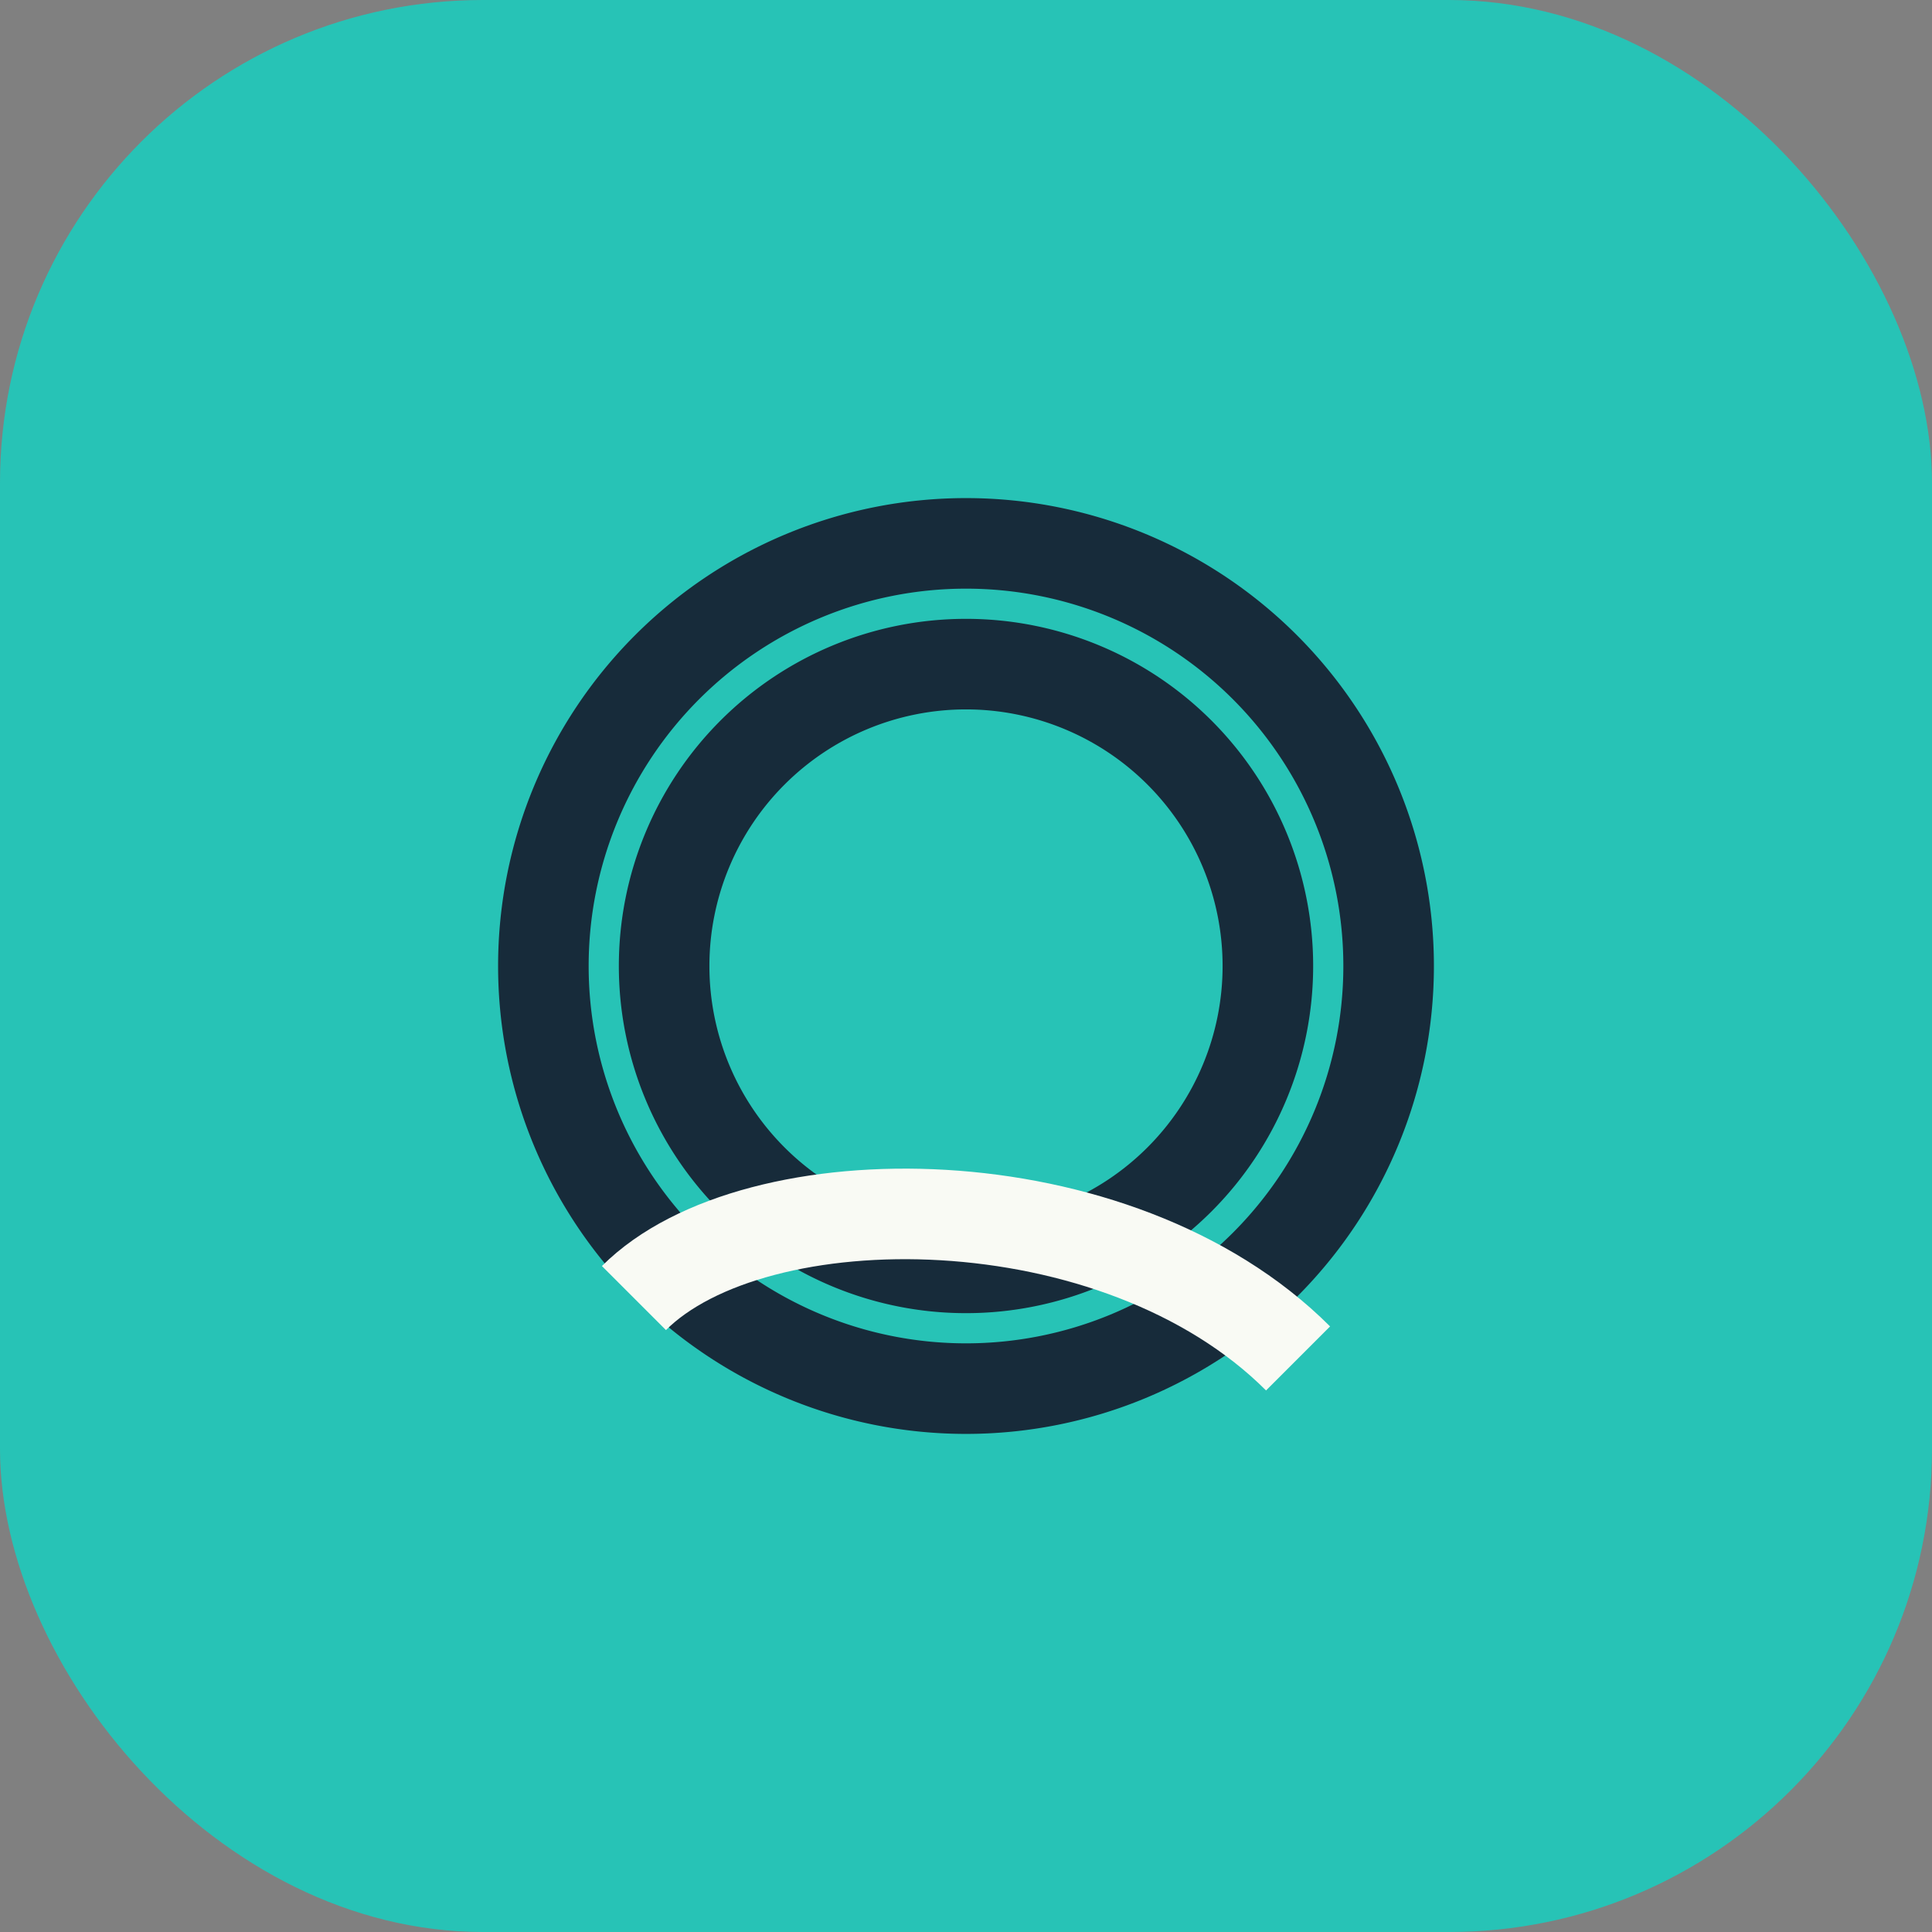
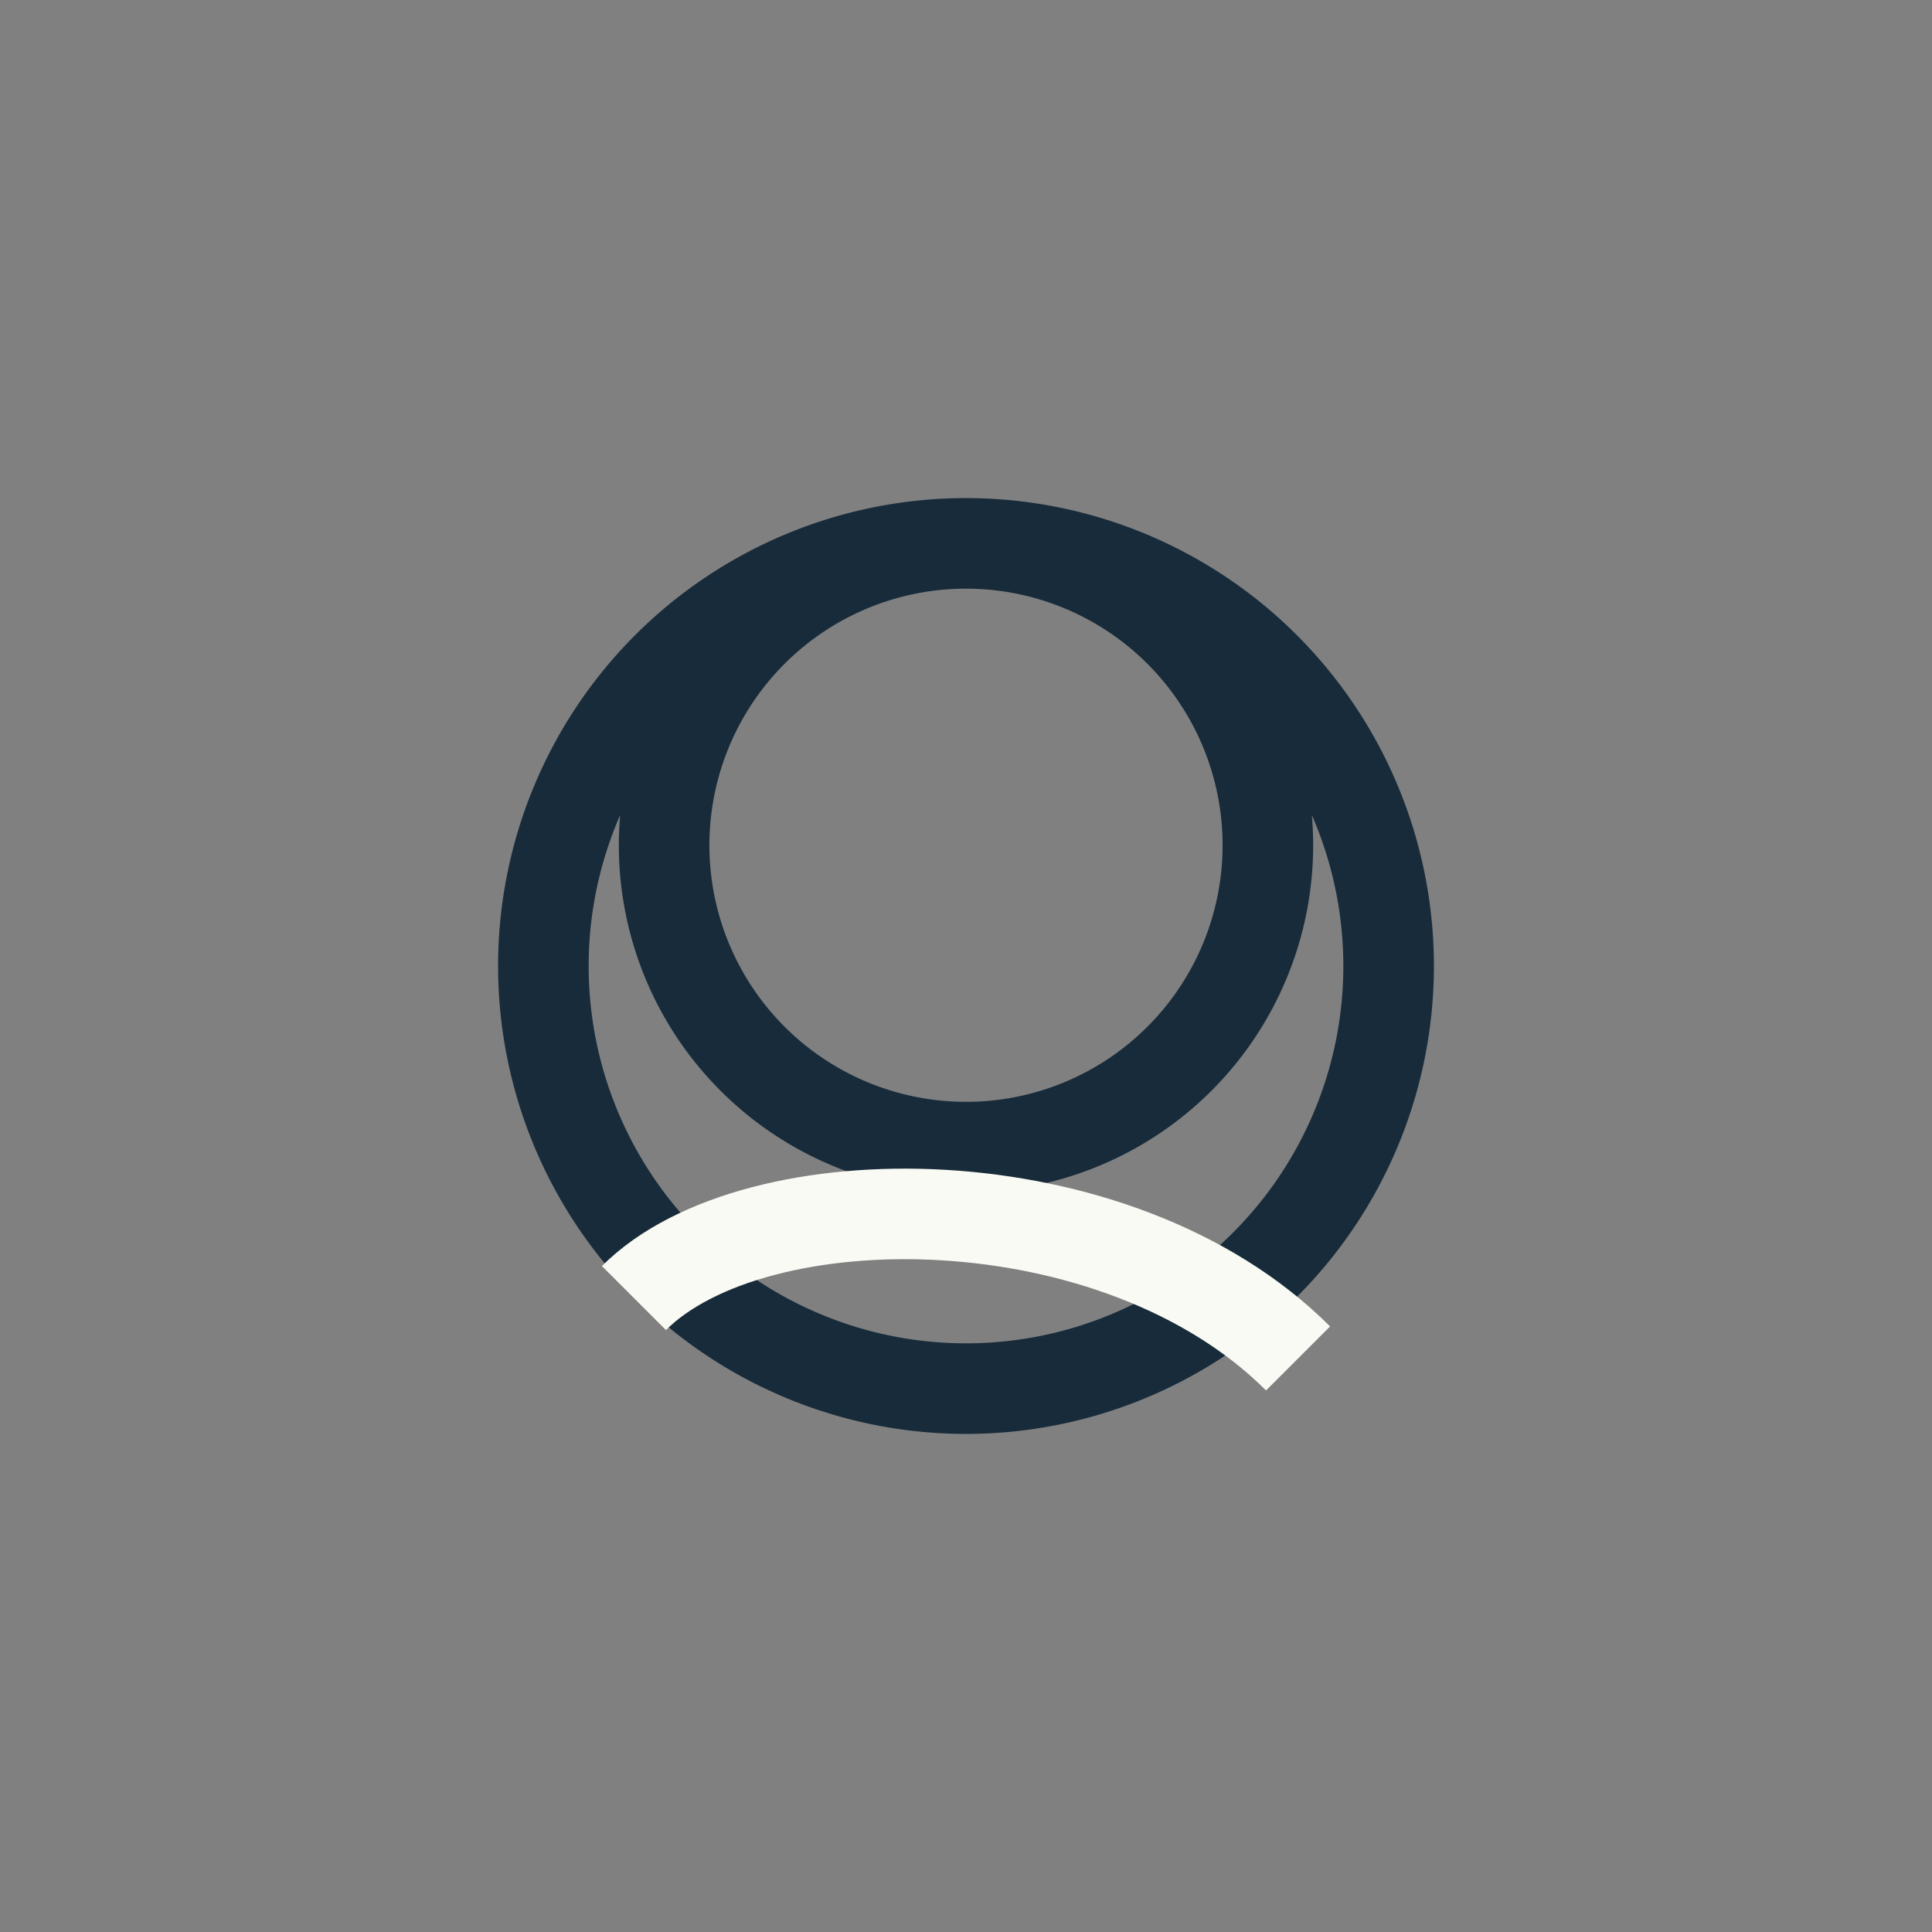
<svg xmlns="http://www.w3.org/2000/svg" width="32" height="32" viewBox="0 0 32 32">
  <rect x="0" y="0" width="32" height="32" fill="#808080" stroke="none" />
-   <rect x="0" y="0" width="32" height="32" rx="8" fill="#27C3B6" />
-   <path d="M16 9a7 7 0 1 1 0 14 7 7 0 0 1 0-14zm0 2a5 5 0 1 0 0 10 5 5 0 0 0 0-10z" fill="none" stroke="#172B3A" stroke-width="1.5" />
+   <path d="M16 9a7 7 0 1 1 0 14 7 7 0 0 1 0-14za5 5 0 1 0 0 10 5 5 0 0 0 0-10z" fill="none" stroke="#172B3A" stroke-width="1.5" />
  <path d="M10.5 21.5c2-2 8-2 11 1" stroke="#F9FAF4" stroke-width="1.5" fill="none" />
</svg>